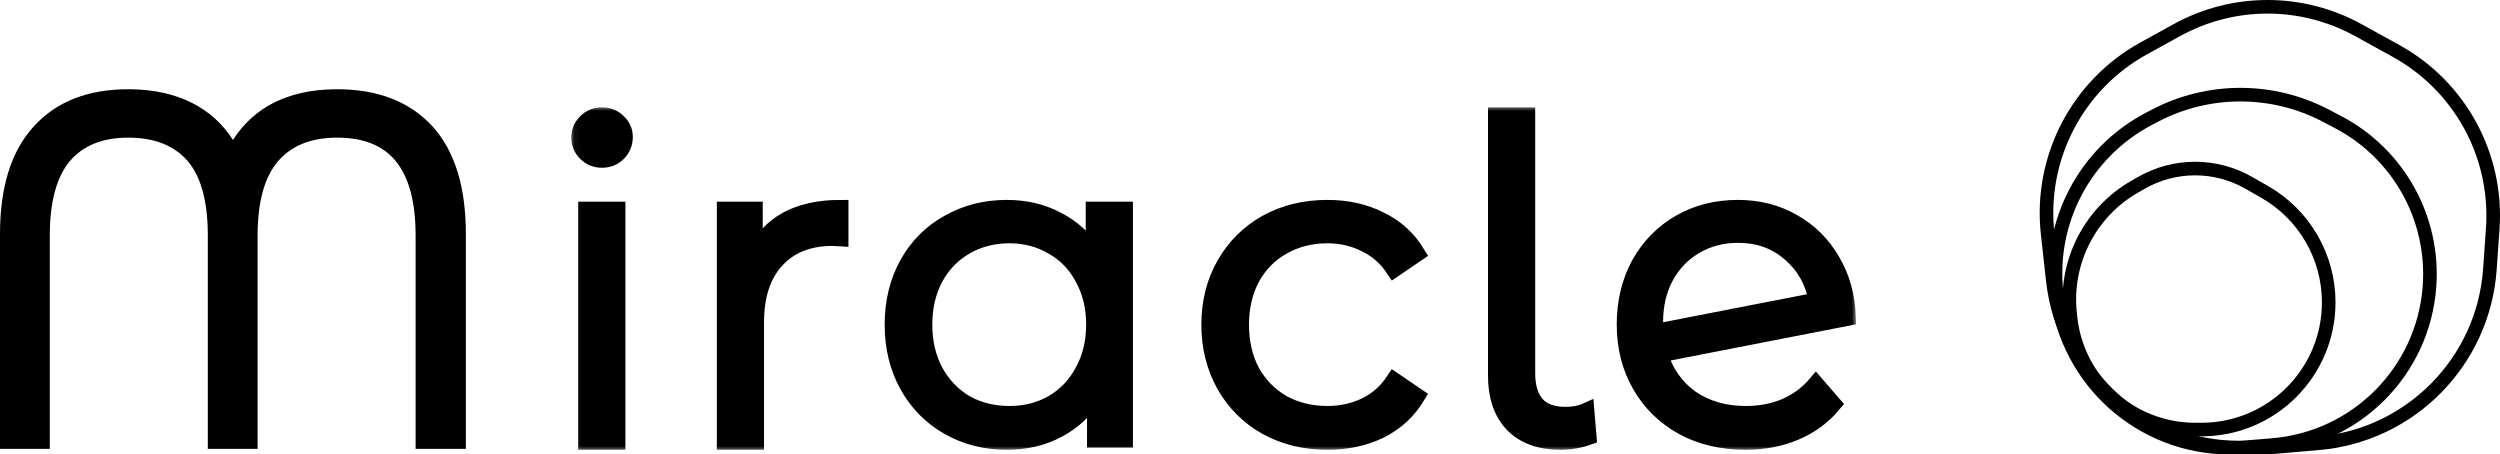
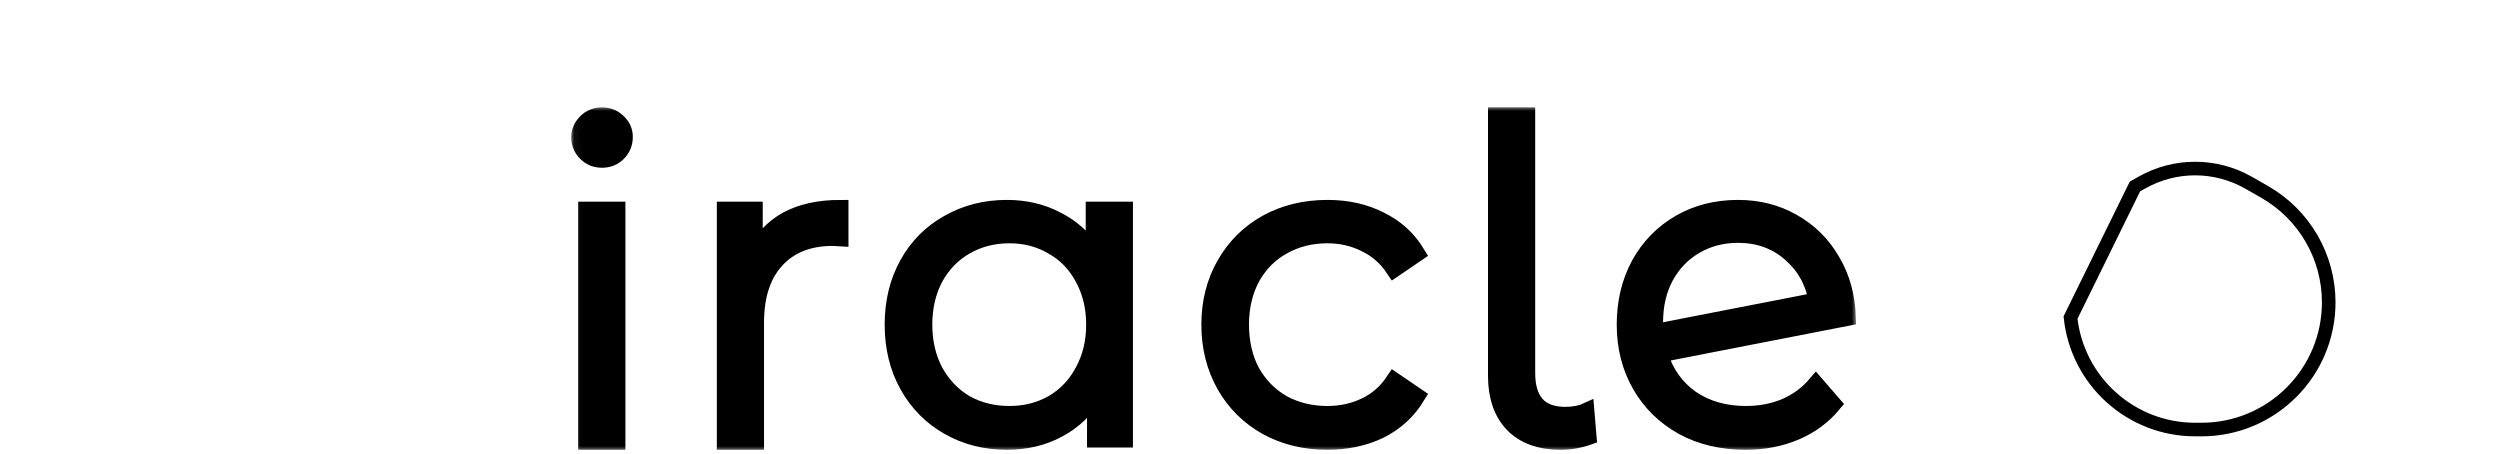
<svg xmlns="http://www.w3.org/2000/svg" fill="none" viewBox="1.1 37.25 275.96 50.16">
  <path d="M65.824 60.41H69.235V86H65.824V60.41ZM67.554 54.867C66.849 54.867 66.257 54.627 65.776 54.145C65.296 53.663 65.056 53.084 65.056 52.41C65.056 51.767 65.296 51.205 65.776 50.723C66.257 50.241 66.849 50 67.554 50C68.258 50 68.851 50.241 69.331 50.723C69.811 51.173 70.052 51.719 70.052 52.361C70.052 53.068 69.811 53.663 69.331 54.145C68.851 54.627 68.258 54.867 67.554 54.867ZM84.393 65.374C85.194 63.671 86.379 62.386 87.948 61.518C89.549 60.651 91.518 60.217 93.856 60.217V63.542L93.04 63.494C90.382 63.494 88.3 64.313 86.795 65.952C85.29 67.59 84.537 69.888 84.537 72.843V86H81.127V60.41H84.393V65.374ZM125.257 60.41V85.759H121.99V80.747C120.965 82.45 119.604 83.751 117.907 84.651C116.242 85.55 114.352 86 112.239 86C109.869 86 107.723 85.454 105.801 84.361C103.88 83.269 102.375 81.743 101.286 79.783C100.197 77.823 99.653 75.59 99.653 73.084C99.653 70.578 100.197 68.345 101.286 66.385C102.375 64.426 103.88 62.916 105.801 61.855C107.723 60.763 109.869 60.217 112.239 60.217C114.288 60.217 116.13 60.651 117.763 61.518C119.428 62.353 120.789 63.59 121.846 65.229V60.41H125.257ZM112.527 82.964C114.288 82.964 115.873 82.562 117.283 81.759C118.724 80.924 119.844 79.751 120.645 78.241C121.478 76.731 121.894 75.012 121.894 73.084C121.894 71.157 121.478 69.438 120.645 67.928C119.844 66.418 118.724 65.261 117.283 64.458C115.873 63.623 114.288 63.205 112.527 63.205C110.734 63.205 109.116 63.623 107.675 64.458C106.266 65.261 105.145 66.418 104.312 67.928C103.512 69.438 103.111 71.157 103.111 73.084C103.111 75.012 103.512 76.731 104.312 78.241C105.145 79.751 106.266 80.924 107.675 81.759C109.116 82.562 110.734 82.964 112.527 82.964ZM147.628 86C145.131 86 142.889 85.454 140.903 84.361C138.95 83.269 137.413 81.743 136.292 79.783C135.171 77.791 134.611 75.558 134.611 73.084C134.611 70.61 135.171 68.394 136.292 66.434C137.413 64.474 138.95 62.948 140.903 61.855C142.889 60.763 145.131 60.217 147.628 60.217C149.806 60.217 151.744 60.651 153.441 61.518C155.17 62.353 156.531 63.59 157.524 65.229L154.978 66.964C154.145 65.711 153.089 64.779 151.808 64.169C150.527 63.526 149.134 63.205 147.628 63.205C145.803 63.205 144.154 63.623 142.681 64.458C141.24 65.261 140.103 66.418 139.27 67.928C138.47 69.438 138.069 71.157 138.069 73.084C138.069 75.044 138.47 76.779 139.27 78.289C140.103 79.767 141.24 80.924 142.681 81.759C144.154 82.562 145.803 82.964 147.628 82.964C149.134 82.964 150.527 82.659 151.808 82.048C153.089 81.438 154.145 80.506 154.978 79.253L157.524 80.988C156.531 82.626 155.17 83.879 153.441 84.747C151.712 85.582 149.774 86 147.628 86ZM173.36 86C171.086 86 169.325 85.357 168.076 84.072C166.859 82.787 166.251 81.004 166.251 78.723V50H169.661V78.434C169.661 79.944 170.013 81.1 170.718 81.904C171.422 82.675 172.479 83.06 173.888 83.06C174.785 83.06 175.554 82.916 176.194 82.626L176.434 85.47C175.441 85.823 174.417 86 173.36 86ZM193.815 82.964C195.385 82.964 196.826 82.691 198.139 82.145C199.484 81.566 200.62 80.731 201.549 79.638L203.471 81.855C202.35 83.205 200.957 84.233 199.291 84.94C197.626 85.647 195.785 86 193.767 86C191.173 86 188.868 85.454 186.85 84.361C184.833 83.237 183.263 81.695 182.143 79.735C181.022 77.775 180.461 75.558 180.461 73.084C180.461 70.61 180.99 68.394 182.046 66.434C183.135 64.474 184.624 62.948 186.514 61.855C188.403 60.763 190.549 60.217 192.951 60.217C195.192 60.217 197.21 60.731 199.003 61.759C200.829 62.787 202.27 64.217 203.327 66.048C204.415 67.879 204.992 69.968 205.056 72.313L184.304 76.361C184.945 78.418 186.098 80.04 187.763 81.229C189.46 82.385 191.478 82.964 193.815 82.964ZM192.951 63.157C191.189 63.157 189.604 63.574 188.195 64.41C186.818 65.213 185.729 66.353 184.929 67.831C184.16 69.277 183.776 70.948 183.776 72.843C183.776 73.325 183.792 73.679 183.824 73.904L201.645 70.434C201.261 68.313 200.284 66.578 198.715 65.229C197.146 63.847 195.224 63.157 192.951 63.157Z" fill="black" />
  <mask id="mask0_6_2" style="mask-type:luminance" maskUnits="userSpaceOnUse" x="64" y="49" width="143" height="38">
    <path d="M206.056 49H64.056V87H206.056V49Z" fill="white" />
-     <path d="M65.824 60.41H69.235V86H65.824V60.41ZM67.554 54.867C66.849 54.867 66.257 54.627 65.776 54.145C65.296 53.663 65.056 53.084 65.056 52.41C65.056 51.767 65.296 51.205 65.776 50.723C66.257 50.241 66.849 50 67.554 50C68.258 50 68.851 50.241 69.331 50.723C69.811 51.173 70.052 51.719 70.052 52.361C70.052 53.068 69.811 53.663 69.331 54.145C68.851 54.627 68.258 54.867 67.554 54.867ZM84.393 65.374C85.194 63.671 86.379 62.386 87.948 61.518C89.549 60.651 91.518 60.217 93.856 60.217V63.542L93.04 63.494C90.382 63.494 88.3 64.313 86.795 65.952C85.29 67.59 84.537 69.888 84.537 72.843V86H81.127V60.41H84.393V65.374ZM125.257 60.41V85.759H121.99V80.747C120.965 82.45 119.604 83.751 117.907 84.651C116.242 85.55 114.352 86 112.239 86C109.869 86 107.723 85.454 105.801 84.361C103.88 83.269 102.375 81.743 101.286 79.783C100.197 77.823 99.653 75.59 99.653 73.084C99.653 70.578 100.197 68.345 101.286 66.385C102.375 64.426 103.88 62.916 105.801 61.855C107.723 60.763 109.869 60.217 112.239 60.217C114.288 60.217 116.13 60.651 117.763 61.518C119.428 62.353 120.789 63.59 121.846 65.229V60.41H125.257ZM112.527 82.964C114.288 82.964 115.873 82.562 117.283 81.759C118.724 80.924 119.844 79.751 120.645 78.241C121.478 76.731 121.894 75.012 121.894 73.084C121.894 71.157 121.478 69.438 120.645 67.928C119.844 66.418 118.724 65.261 117.283 64.458C115.873 63.623 114.288 63.205 112.527 63.205C110.734 63.205 109.116 63.623 107.675 64.458C106.266 65.261 105.145 66.418 104.312 67.928C103.512 69.438 103.111 71.157 103.111 73.084C103.111 75.012 103.512 76.731 104.312 78.241C105.145 79.751 106.266 80.924 107.675 81.759C109.116 82.562 110.734 82.964 112.527 82.964ZM147.628 86C145.131 86 142.889 85.454 140.903 84.361C138.95 83.269 137.413 81.743 136.292 79.783C135.171 77.791 134.611 75.558 134.611 73.084C134.611 70.61 135.171 68.394 136.292 66.434C137.413 64.474 138.95 62.948 140.903 61.855C142.889 60.763 145.131 60.217 147.628 60.217C149.806 60.217 151.744 60.651 153.441 61.518C155.17 62.353 156.531 63.59 157.524 65.229L154.978 66.964C154.145 65.711 153.089 64.779 151.808 64.169C150.527 63.526 149.134 63.205 147.628 63.205C145.803 63.205 144.154 63.623 142.681 64.458C141.24 65.261 140.103 66.418 139.27 67.928C138.47 69.438 138.069 71.157 138.069 73.084C138.069 75.044 138.47 76.779 139.27 78.289C140.103 79.767 141.24 80.924 142.681 81.759C144.154 82.562 145.803 82.964 147.628 82.964C149.134 82.964 150.527 82.659 151.808 82.048C153.089 81.438 154.145 80.506 154.978 79.253L157.524 80.988C156.531 82.626 155.17 83.879 153.441 84.747C151.712 85.582 149.774 86 147.628 86ZM173.36 86C171.086 86 169.325 85.357 168.076 84.072C166.859 82.787 166.251 81.004 166.251 78.723V50H169.661V78.434C169.661 79.944 170.013 81.1 170.718 81.904C171.422 82.675 172.479 83.06 173.888 83.06C174.785 83.06 175.554 82.916 176.194 82.626L176.434 85.47C175.441 85.823 174.417 86 173.36 86ZM193.815 82.964C195.385 82.964 196.826 82.691 198.139 82.145C199.484 81.566 200.62 80.731 201.549 79.638L203.471 81.855C202.35 83.205 200.957 84.233 199.291 84.94C197.626 85.647 195.785 86 193.767 86C191.173 86 188.868 85.454 186.85 84.361C184.833 83.237 183.263 81.695 182.143 79.735C181.022 77.775 180.461 75.558 180.461 73.084C180.461 70.61 180.99 68.394 182.046 66.434C183.135 64.474 184.624 62.948 186.514 61.855C188.403 60.763 190.549 60.217 192.951 60.217C195.192 60.217 197.21 60.731 199.003 61.759C200.829 62.787 202.27 64.217 203.327 66.048C204.415 67.879 204.992 69.968 205.056 72.313L184.304 76.361C184.945 78.418 186.098 80.04 187.763 81.229C189.46 82.385 191.478 82.964 193.815 82.964ZM192.951 63.157C191.189 63.157 189.604 63.574 188.195 64.41C186.818 65.213 185.729 66.353 184.929 67.831C184.16 69.277 183.776 70.948 183.776 72.843C183.776 73.325 183.792 73.679 183.824 73.904L201.645 70.434C201.261 68.313 200.284 66.578 198.715 65.229C197.146 63.847 195.224 63.157 192.951 63.157Z" fill="black" />
  </mask>
  <g mask="url(#mask0_6_2)">
    <path d="M65.824 60.41H69.235V86H65.824V60.41ZM67.554 54.867C66.849 54.867 66.257 54.627 65.776 54.145C65.296 53.663 65.056 53.084 65.056 52.41C65.056 51.767 65.296 51.205 65.776 50.723C66.257 50.241 66.849 50 67.554 50C68.258 50 68.851 50.241 69.331 50.723C69.811 51.173 70.052 51.719 70.052 52.361C70.052 53.068 69.811 53.663 69.331 54.145C68.851 54.627 68.258 54.867 67.554 54.867ZM84.393 65.374C85.194 63.671 86.379 62.386 87.948 61.518C89.549 60.651 91.518 60.217 93.856 60.217V63.542L93.04 63.494C90.382 63.494 88.3 64.313 86.795 65.952C85.29 67.59 84.537 69.888 84.537 72.843V86H81.127V60.41H84.393V65.374ZM125.257 60.41V85.759H121.99V80.747C120.965 82.45 119.604 83.751 117.907 84.651C116.242 85.55 114.352 86 112.239 86C109.869 86 107.723 85.454 105.801 84.361C103.88 83.269 102.375 81.743 101.286 79.783C100.197 77.823 99.653 75.59 99.653 73.084C99.653 70.578 100.197 68.345 101.286 66.385C102.375 64.426 103.88 62.916 105.801 61.855C107.723 60.763 109.869 60.217 112.239 60.217C114.288 60.217 116.13 60.651 117.763 61.518C119.428 62.353 120.789 63.59 121.846 65.229V60.41H125.257ZM112.527 82.964C114.288 82.964 115.873 82.562 117.283 81.759C118.724 80.924 119.844 79.751 120.645 78.241C121.478 76.731 121.894 75.012 121.894 73.084C121.894 71.157 121.478 69.438 120.645 67.928C119.844 66.418 118.724 65.261 117.283 64.458C115.873 63.623 114.288 63.205 112.527 63.205C110.734 63.205 109.116 63.623 107.675 64.458C106.266 65.261 105.145 66.418 104.312 67.928C103.512 69.438 103.111 71.157 103.111 73.084C103.111 75.012 103.512 76.731 104.312 78.241C105.145 79.751 106.266 80.924 107.675 81.759C109.116 82.562 110.734 82.964 112.527 82.964ZM147.628 86C145.131 86 142.889 85.454 140.903 84.361C138.95 83.269 137.413 81.743 136.292 79.783C135.171 77.791 134.611 75.558 134.611 73.084C134.611 70.61 135.171 68.394 136.292 66.434C137.413 64.474 138.95 62.948 140.903 61.855C142.889 60.763 145.131 60.217 147.628 60.217C149.806 60.217 151.744 60.651 153.441 61.518C155.17 62.353 156.531 63.59 157.524 65.229L154.978 66.964C154.145 65.711 153.089 64.779 151.808 64.169C150.527 63.526 149.134 63.205 147.628 63.205C145.803 63.205 144.154 63.623 142.681 64.458C141.24 65.261 140.103 66.418 139.27 67.928C138.47 69.438 138.069 71.157 138.069 73.084C138.069 75.044 138.47 76.779 139.27 78.289C140.103 79.767 141.24 80.924 142.681 81.759C144.154 82.562 145.803 82.964 147.628 82.964C149.134 82.964 150.527 82.659 151.808 82.048C153.089 81.438 154.145 80.506 154.978 79.253L157.524 80.988C156.531 82.626 155.17 83.879 153.441 84.747C151.712 85.582 149.774 86 147.628 86ZM173.36 86C171.086 86 169.325 85.357 168.076 84.072C166.859 82.787 166.251 81.004 166.251 78.723V50H169.661V78.434C169.661 79.944 170.013 81.1 170.718 81.904C171.422 82.675 172.479 83.06 173.888 83.06C174.785 83.06 175.554 82.916 176.194 82.626L176.434 85.47C175.441 85.823 174.417 86 173.36 86ZM193.815 82.964C195.385 82.964 196.826 82.691 198.139 82.145C199.484 81.566 200.62 80.731 201.549 79.638L203.471 81.855C202.35 83.205 200.957 84.233 199.291 84.94C197.626 85.647 195.785 86 193.767 86C191.173 86 188.868 85.454 186.85 84.361C184.833 83.237 183.263 81.695 182.143 79.735C181.022 77.775 180.461 75.558 180.461 73.084C180.461 70.61 180.99 68.394 182.046 66.434C183.135 64.474 184.624 62.948 186.514 61.855C188.403 60.763 190.549 60.217 192.951 60.217C195.192 60.217 197.21 60.731 199.003 61.759C200.829 62.787 202.27 64.217 203.327 66.048C204.415 67.879 204.992 69.968 205.056 72.313L184.304 76.361C184.945 78.418 186.098 80.04 187.763 81.229C189.46 82.385 191.478 82.964 193.815 82.964ZM192.951 63.157C191.189 63.157 189.604 63.574 188.195 64.41C186.818 65.213 185.729 66.353 184.929 67.831C184.16 69.277 183.776 70.948 183.776 72.843C183.776 73.325 183.792 73.679 183.824 73.904L201.645 70.434C201.261 68.313 200.284 66.578 198.715 65.229C197.146 63.847 195.224 63.157 192.951 63.157Z" stroke="black" stroke-width="1.8" />
  </g>
-   <path d="M1.55 85.895V86.345H2H5.697H6.147V85.895V63.244C6.147 59.323 6.965 56.498 8.518 54.682C10.068 52.905 12.295 51.993 15.267 51.993C18.274 51.993 20.536 52.906 22.12 54.685C23.67 56.463 24.489 59.285 24.489 63.244V85.895V86.345H24.939H28.635H29.085V85.895V63.244C29.085 59.325 29.919 56.501 31.505 54.685C33.089 52.905 35.335 51.993 38.307 51.993C41.401 51.993 43.649 52.934 45.136 54.753C46.638 56.589 47.427 59.393 47.427 63.244V85.895V86.345H47.877H51.624H52.074V85.895V63.083C52.074 58.047 50.913 54.163 48.515 51.509L48.513 51.507C46.079 48.852 42.655 47.55 38.307 47.55C35.479 47.55 33.035 48.117 30.996 49.272L30.99 49.276C29.208 50.318 27.816 51.76 26.815 53.591C25.839 51.792 24.461 50.368 22.685 49.329L22.682 49.328C20.608 48.135 18.13 47.55 15.267 47.55C10.953 47.55 7.561 48.852 5.161 51.508C2.729 54.162 1.55 58.046 1.55 63.083V85.895Z" fill="black" stroke="black" stroke-width="0.9" />
-   <path d="M248.403 86.664H248.434L248.464 86.661L251.932 86.377C261.231 85.615 268.591 78.194 269.276 68.889C269.829 61.367 265.867 54.233 259.188 50.728L257.851 50.026C251.935 46.921 244.871 46.921 238.955 50.026L238.298 50.371C231.249 54.071 227.205 61.728 228.124 69.636C229.251 79.342 237.473 86.664 247.244 86.664H248.403Z" stroke="black" stroke-width="1.5" />
-   <path d="M249.313 57.423C245.65 55.333 241.156 55.333 237.493 57.423L236.76 57.842C231.806 60.67 228.997 66.162 229.603 71.834L229.653 72.304C230.404 79.333 236.335 84.664 243.403 84.664H244.112C251.867 84.664 258.153 78.377 258.153 70.622C258.153 65.581 255.451 60.927 251.073 58.428L249.313 57.423Z" stroke="black" stroke-width="1.5" />
-   <path d="M251.403 86.664H251.435L251.467 86.661L257.024 86.183C267.203 85.307 275.231 77.152 275.945 66.96L276.258 62.491C276.823 54.427 272.654 46.769 265.574 42.867L261.419 40.577C255.184 37.141 247.622 37.141 241.387 40.577L237.735 42.59C230.39 46.638 226.204 54.71 227.126 63.045L227.696 68.196C228.859 78.708 237.743 86.664 248.32 86.664H251.403Z" stroke="black" stroke-width="1.5" />
+   <path d="M249.313 57.423C245.65 55.333 241.156 55.333 237.493 57.423L236.76 57.842L229.653 72.304C230.404 79.333 236.335 84.664 243.403 84.664H244.112C251.867 84.664 258.153 78.377 258.153 70.622C258.153 65.581 255.451 60.927 251.073 58.428L249.313 57.423Z" stroke="black" stroke-width="1.5" />
</svg>